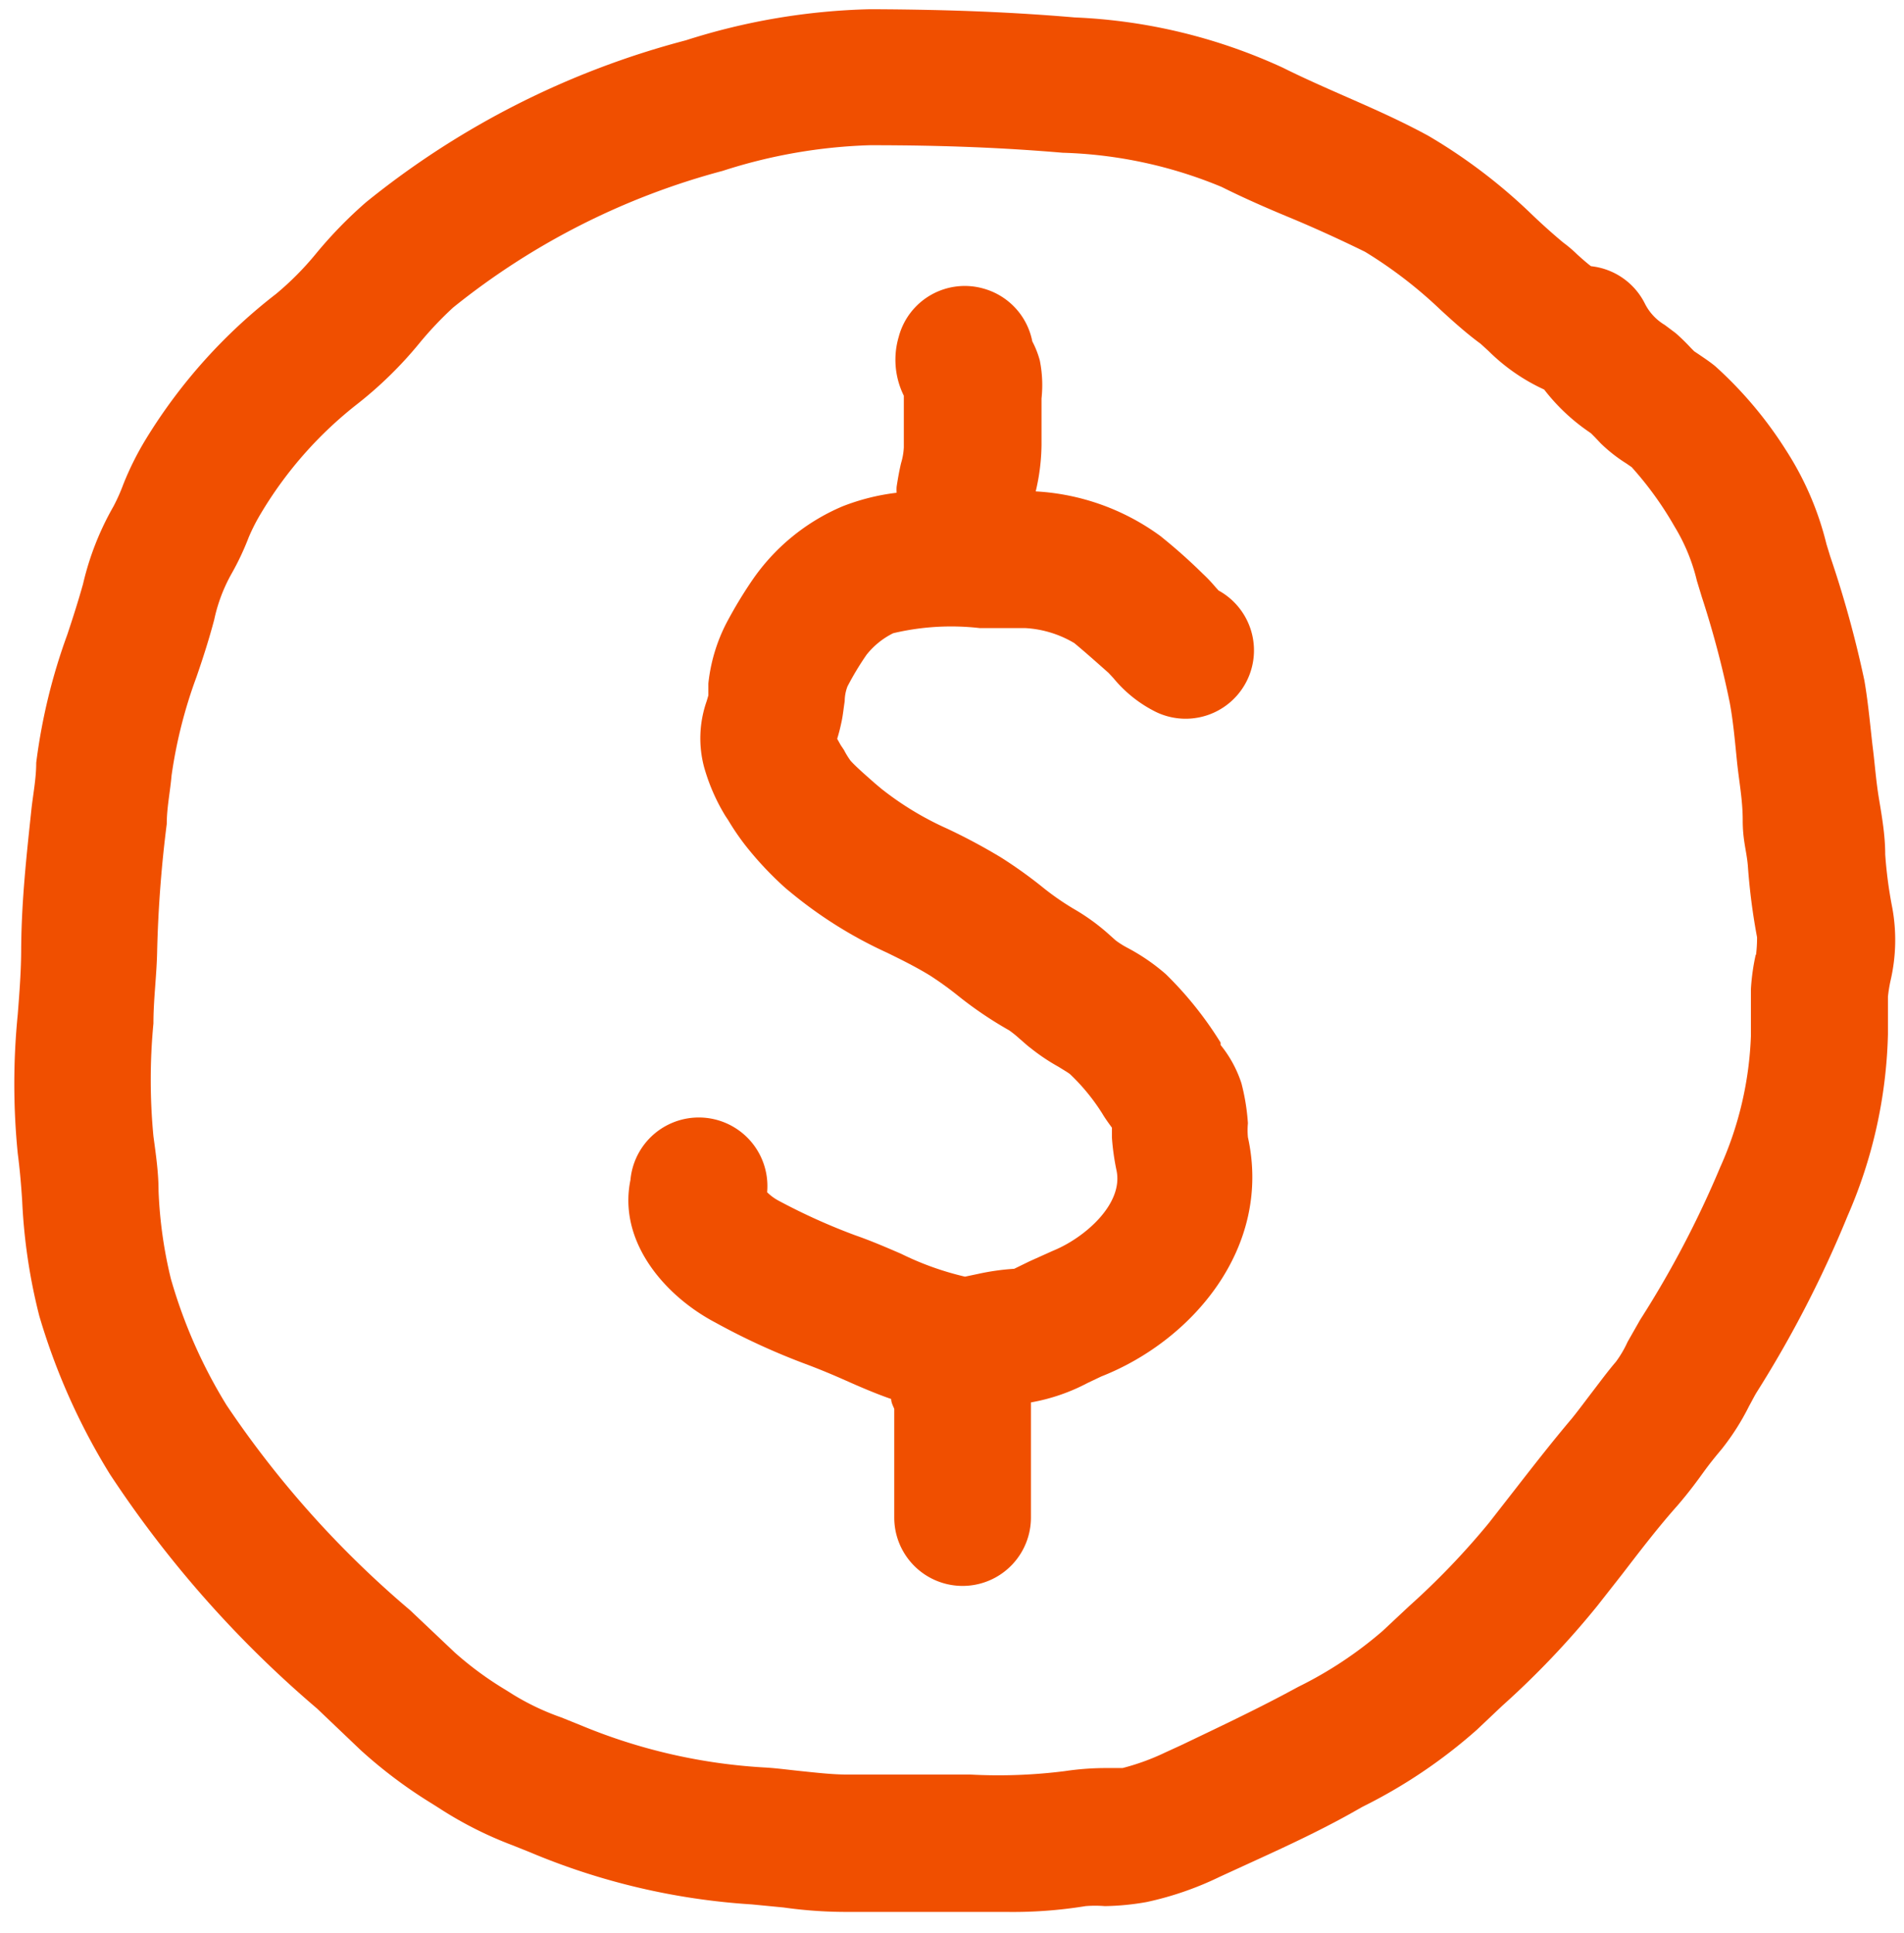
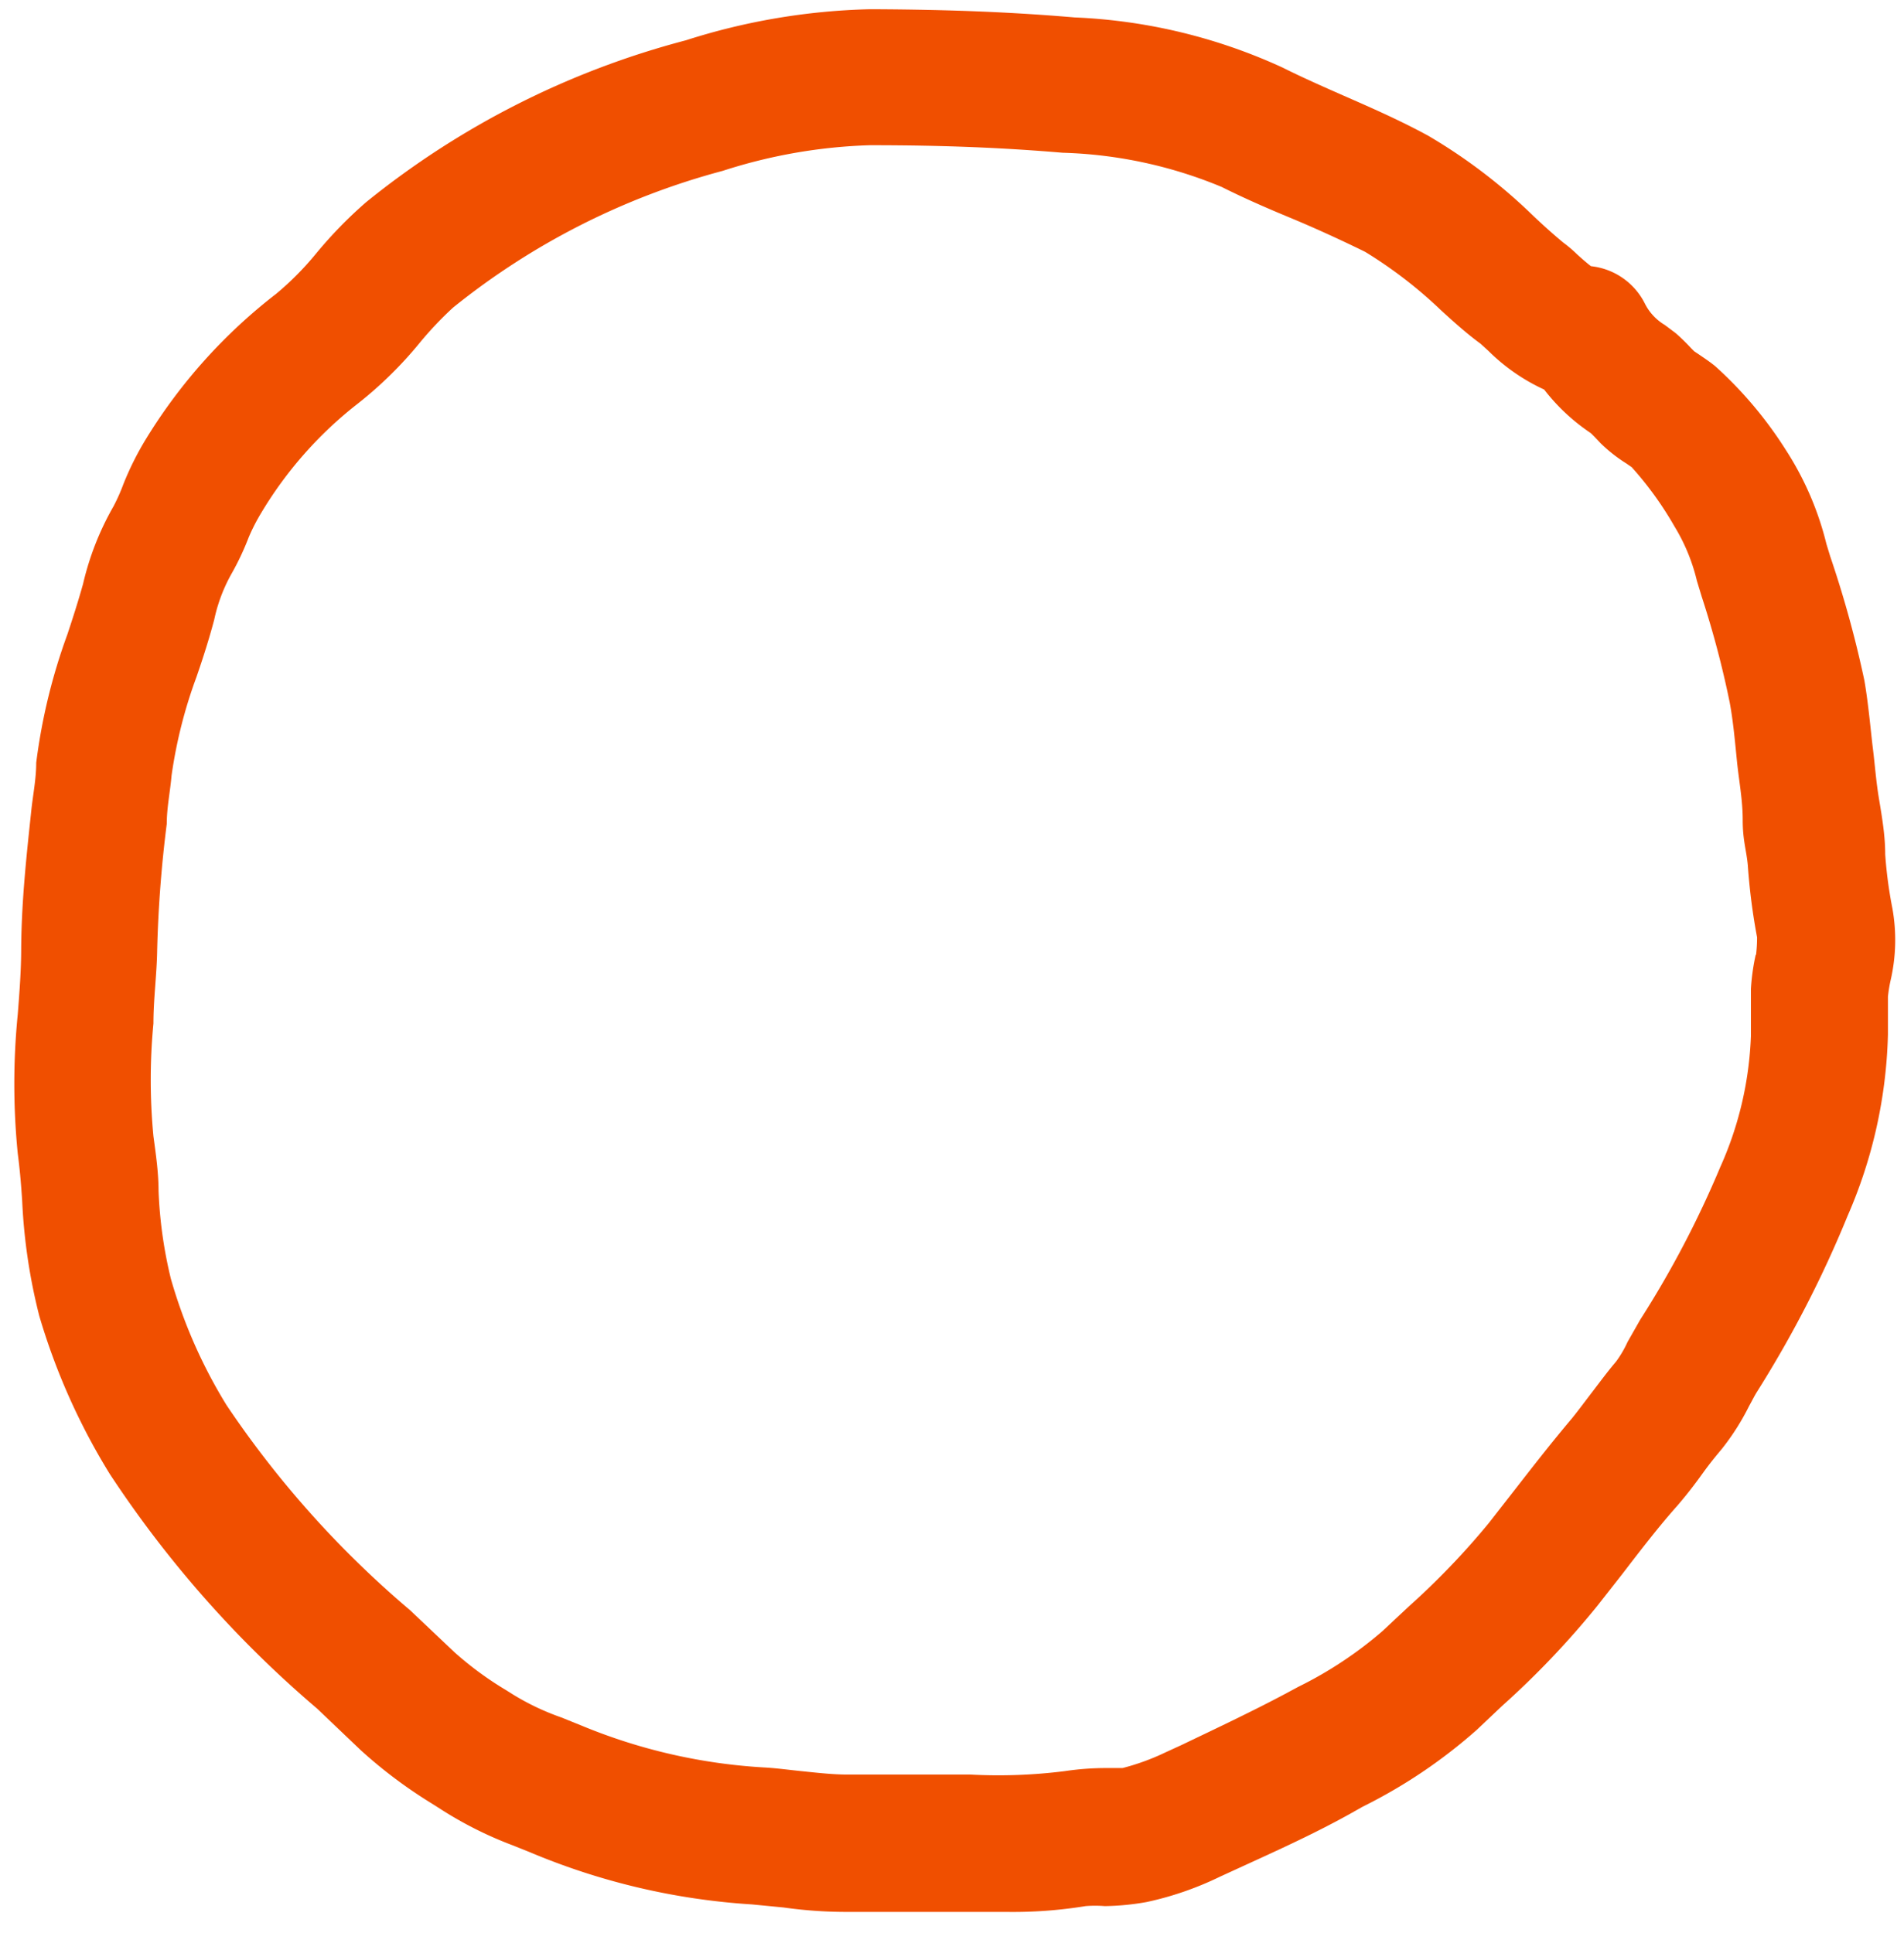
<svg xmlns="http://www.w3.org/2000/svg" viewBox="0 0 55.72 56.57">
  <defs>
    <style>.cls-1{fill:#f04f00;}</style>
  </defs>
  <g id="F04F00-orange">
    <path class="cls-1" d="M55.38,26.58A12.68,12.68,0,0,1,55.17,25c0-.54-.09-1.07-.18-1.61s-.12-1-.18-1.48-.13-1.31-.25-2a31.81,31.81,0,0,0-1-3.63l-.11-.36a9,9,0,0,0-1.18-2.74,11.75,11.75,0,0,0-2.07-2.46c-.17-.14-.34-.25-.5-.36l-.12-.08-.09-.09a6.16,6.16,0,0,0-.45-.44l-.32-.24a1.52,1.52,0,0,1-.58-.62,2,2,0,0,0-1.58-1.1c-.12-.09-.29-.24-.41-.35a3.82,3.82,0,0,0-.4-.34c-.35-.29-.69-.6-1-.9a16.06,16.06,0,0,0-2.94-2.22c-.84-.46-1.69-.83-2.51-1.19-.59-.26-1.18-.52-1.76-.81A16.15,16.15,0,0,0,31.45.51C29.69.36,27.86.28,25.53.27h-.07a19.08,19.08,0,0,0-5.39.91,24.89,24.89,0,0,0-9.36,4.74,12.71,12.71,0,0,0-1.46,1.5A8.71,8.71,0,0,1,8.08,8.6,15.74,15.74,0,0,0,4.3,12.8a8.79,8.79,0,0,0-.69,1.37,5.37,5.37,0,0,1-.29.65,8.37,8.37,0,0,0-.89,2.27c-.14.5-.3,1-.46,1.48a17.15,17.15,0,0,0-.91,3.75c0,.46-.09.91-.14,1.36C.78,25,.63,26.35.62,27.75c0,.64-.05,1.29-.1,1.93a20.58,20.58,0,0,0,0,4.08c.06.46.1.92.13,1.4a16.66,16.66,0,0,0,.5,3.35,19,19,0,0,0,2.06,4.62A32.35,32.35,0,0,0,9.28,50l1.28,1.22a13.92,13.92,0,0,0,2.08,1.56l.19.12A11.19,11.19,0,0,0,15,54l.5.2A19.92,19.92,0,0,0,22,55.73l.93.09a13.1,13.1,0,0,0,1.82.13h2.37l1.09,0,1.23,0a13.26,13.26,0,0,0,2.33-.17,3.51,3.51,0,0,1,.56,0,7.46,7.46,0,0,0,1.23-.12,9.42,9.42,0,0,0,2.14-.74l.48-.22c1.09-.5,2.21-1,3.31-1.61l.39-.22a15.2,15.2,0,0,0,3.34-2.25l.74-.7A25.26,25.26,0,0,0,46.74,47l.73-.93c.53-.69,1.05-1.37,1.61-2,.26-.3.5-.61.73-.93s.38-.5.58-.74a7.13,7.13,0,0,0,.8-1.26c.08-.14.15-.29.24-.43a33.15,33.15,0,0,0,2.64-5.13,14.11,14.11,0,0,0,1.18-5.31c0-.17,0-.33,0-.5s0-.4,0-.6a4.17,4.17,0,0,1,.08-.49A5.24,5.24,0,0,0,55.38,26.58Zm-4,1.36a6.38,6.38,0,0,0-.14,1c0,.32,0,.64,0,1,0,.12,0,.25,0,.37a10.26,10.26,0,0,1-.9,3.85A29.24,29.24,0,0,1,48,38.62l-.37.65a3.17,3.17,0,0,1-.34.58c-.24.28-.46.58-.69.88s-.39.52-.6.78c-.6.71-1.16,1.43-1.72,2.15l-.71.91A22.15,22.15,0,0,1,41.24,47l-.78.73A11.58,11.58,0,0,1,38,49.36l-.41.22c-1,.53-2,1-3,1.48l-.48.22a6.83,6.83,0,0,1-1.26.46c-.13,0-.34,0-.56,0a8.23,8.23,0,0,0-1.13.09,15.46,15.46,0,0,1-2.77.1l-1.2,0h-2.4c-.41,0-.86-.05-1.34-.1s-.75-.09-1.13-.11A16.39,16.39,0,0,1,17,50.49l-.57-.23A7.32,7.32,0,0,1,15,49.58l-.19-.12a9.88,9.88,0,0,1-1.5-1.1L12,47.12a29.13,29.13,0,0,1-5.37-6A14.78,14.78,0,0,1,5,37.42a12.94,12.94,0,0,1-.36-2.57c0-.54-.08-1.08-.15-1.6a17.37,17.37,0,0,1,0-3.3c0-.72.1-1.44.11-2.17a36.34,36.34,0,0,1,.28-3.67c0-.47.1-.94.14-1.41a13.92,13.92,0,0,1,.73-2.89c.19-.55.37-1.11.52-1.68a4.76,4.76,0,0,1,.5-1.33,7.91,7.91,0,0,0,.51-1.08A5.62,5.62,0,0,1,7.65,15a11.6,11.6,0,0,1,2.81-3.18,11.62,11.62,0,0,0,1.8-1.76,10.4,10.4,0,0,1,1-1.06,21.3,21.3,0,0,1,7.89-4,15.45,15.45,0,0,1,4.3-.75h.05c2.22,0,3.95.08,5.6.22a13.06,13.06,0,0,1,4.65,1c.64.32,1.3.61,2,.9s1.51.66,2.2,1a13,13,0,0,1,2.2,1.69c.38.35.77.7,1.18,1l.23.21a5.66,5.66,0,0,0,1.63,1.13,5.74,5.74,0,0,0,1.27,1.21l.1.07.11.11.18.19a4.51,4.51,0,0,0,.74.58l.16.11A10,10,0,0,1,49,15.4,5.51,5.51,0,0,1,49.66,17l.14.46a28,28,0,0,1,.82,3.1c.1.54.15,1.1.21,1.7S51,23.4,51,24s.11.88.15,1.33a18.31,18.31,0,0,0,.27,2.1A4.16,4.16,0,0,1,51.39,27.94Z" />
-     <path class="cls-1" d="M36.52,32.87a6.28,6.28,0,0,0-.19-1.17,3.49,3.49,0,0,0-.61-1.12l0-.07a10.6,10.6,0,0,0-1.6-2A5.88,5.88,0,0,0,33,27.74a2.56,2.56,0,0,1-.35-.22l-.19-.17a6.11,6.11,0,0,0-1.05-.76,7.88,7.88,0,0,1-.94-.66,13.39,13.39,0,0,0-1.18-.84,17.3,17.3,0,0,0-1.57-.84,9.06,9.06,0,0,1-1.93-1.17l-.19-.16c-.26-.23-.56-.49-.71-.66a2.32,2.32,0,0,1-.19-.31l-.1-.15-.1-.18c.05-.16.09-.32.13-.51s.06-.4.09-.59a1.23,1.23,0,0,1,.08-.43,8.48,8.48,0,0,1,.56-.93,2.29,2.29,0,0,1,.78-.63,7.36,7.36,0,0,1,2.53-.15l1.18,0H30a3.14,3.14,0,0,1,1.44.44c.29.24.64.55,1,.87l.14.15a3.79,3.79,0,0,0,1.26,1,2,2,0,0,0,1.82-3.56l-.09-.1a4.43,4.43,0,0,0-.37-.39,16.13,16.13,0,0,0-1.25-1.11,6.81,6.81,0,0,0-3.64-1.3,6.15,6.15,0,0,0,.17-1.36c0-.43,0-.87,0-1.36a3.67,3.67,0,0,0-.05-1.11,2.72,2.72,0,0,0-.22-.56,2,2,0,0,0-1.41-1.54A2,2,0,0,0,26.3,9.86a2.37,2.37,0,0,0,.15,1.72v1.51a1.88,1.88,0,0,1-.08.46c-.05.21-.09.43-.13.69a1.09,1.09,0,0,0,0,.18,6.4,6.4,0,0,0-1.59.4A6.08,6.08,0,0,0,22,17a12.9,12.9,0,0,0-.75,1.25A5,5,0,0,0,20.73,20c0,.12,0,.23,0,.35l-.05.17a3.28,3.28,0,0,0-.08,1.91,5.69,5.69,0,0,0,.63,1.45l.08.12a7.24,7.24,0,0,0,.52.76A9.88,9.88,0,0,0,23,26l.17.14a12.7,12.7,0,0,0,2.79,1.74c.45.22.87.43,1.26.67a9.71,9.71,0,0,1,.83.6,11.21,11.21,0,0,0,1.48,1,3.05,3.05,0,0,1,.31.25c.11.09.21.19.32.27a5.87,5.87,0,0,0,.82.55c.11.07.3.18.34.22a5.94,5.94,0,0,1,.94,1.15c.07.12.17.26.28.41l0,.29a7.09,7.09,0,0,0,.13.94c.23,1-.94,2-1.85,2.37l-.69.31-.45.22a6.92,6.92,0,0,0-1.06.15l-.38.08a8.66,8.66,0,0,1-1.87-.67c-.44-.19-.88-.38-1.34-.54a17.9,17.9,0,0,1-2.22-1,1.45,1.45,0,0,1-.36-.26,2,2,0,0,0-4-.36c-.37,1.8,1,3.39,2.48,4.17a20,20,0,0,0,2.71,1.24c.37.14.73.29,1.09.45s.86.38,1.35.55c0,.11.06.21.09.29l0,.1c0,.16,0,.33,0,.49v2.59a2,2,0,0,0,4,0V41.85c0-.27,0-.55,0-.81a5.64,5.64,0,0,0,1.66-.57l.4-.19c2.67-1.05,5-3.78,4.29-7A2.22,2.22,0,0,1,36.52,32.87Z" />
  </g>
</svg>